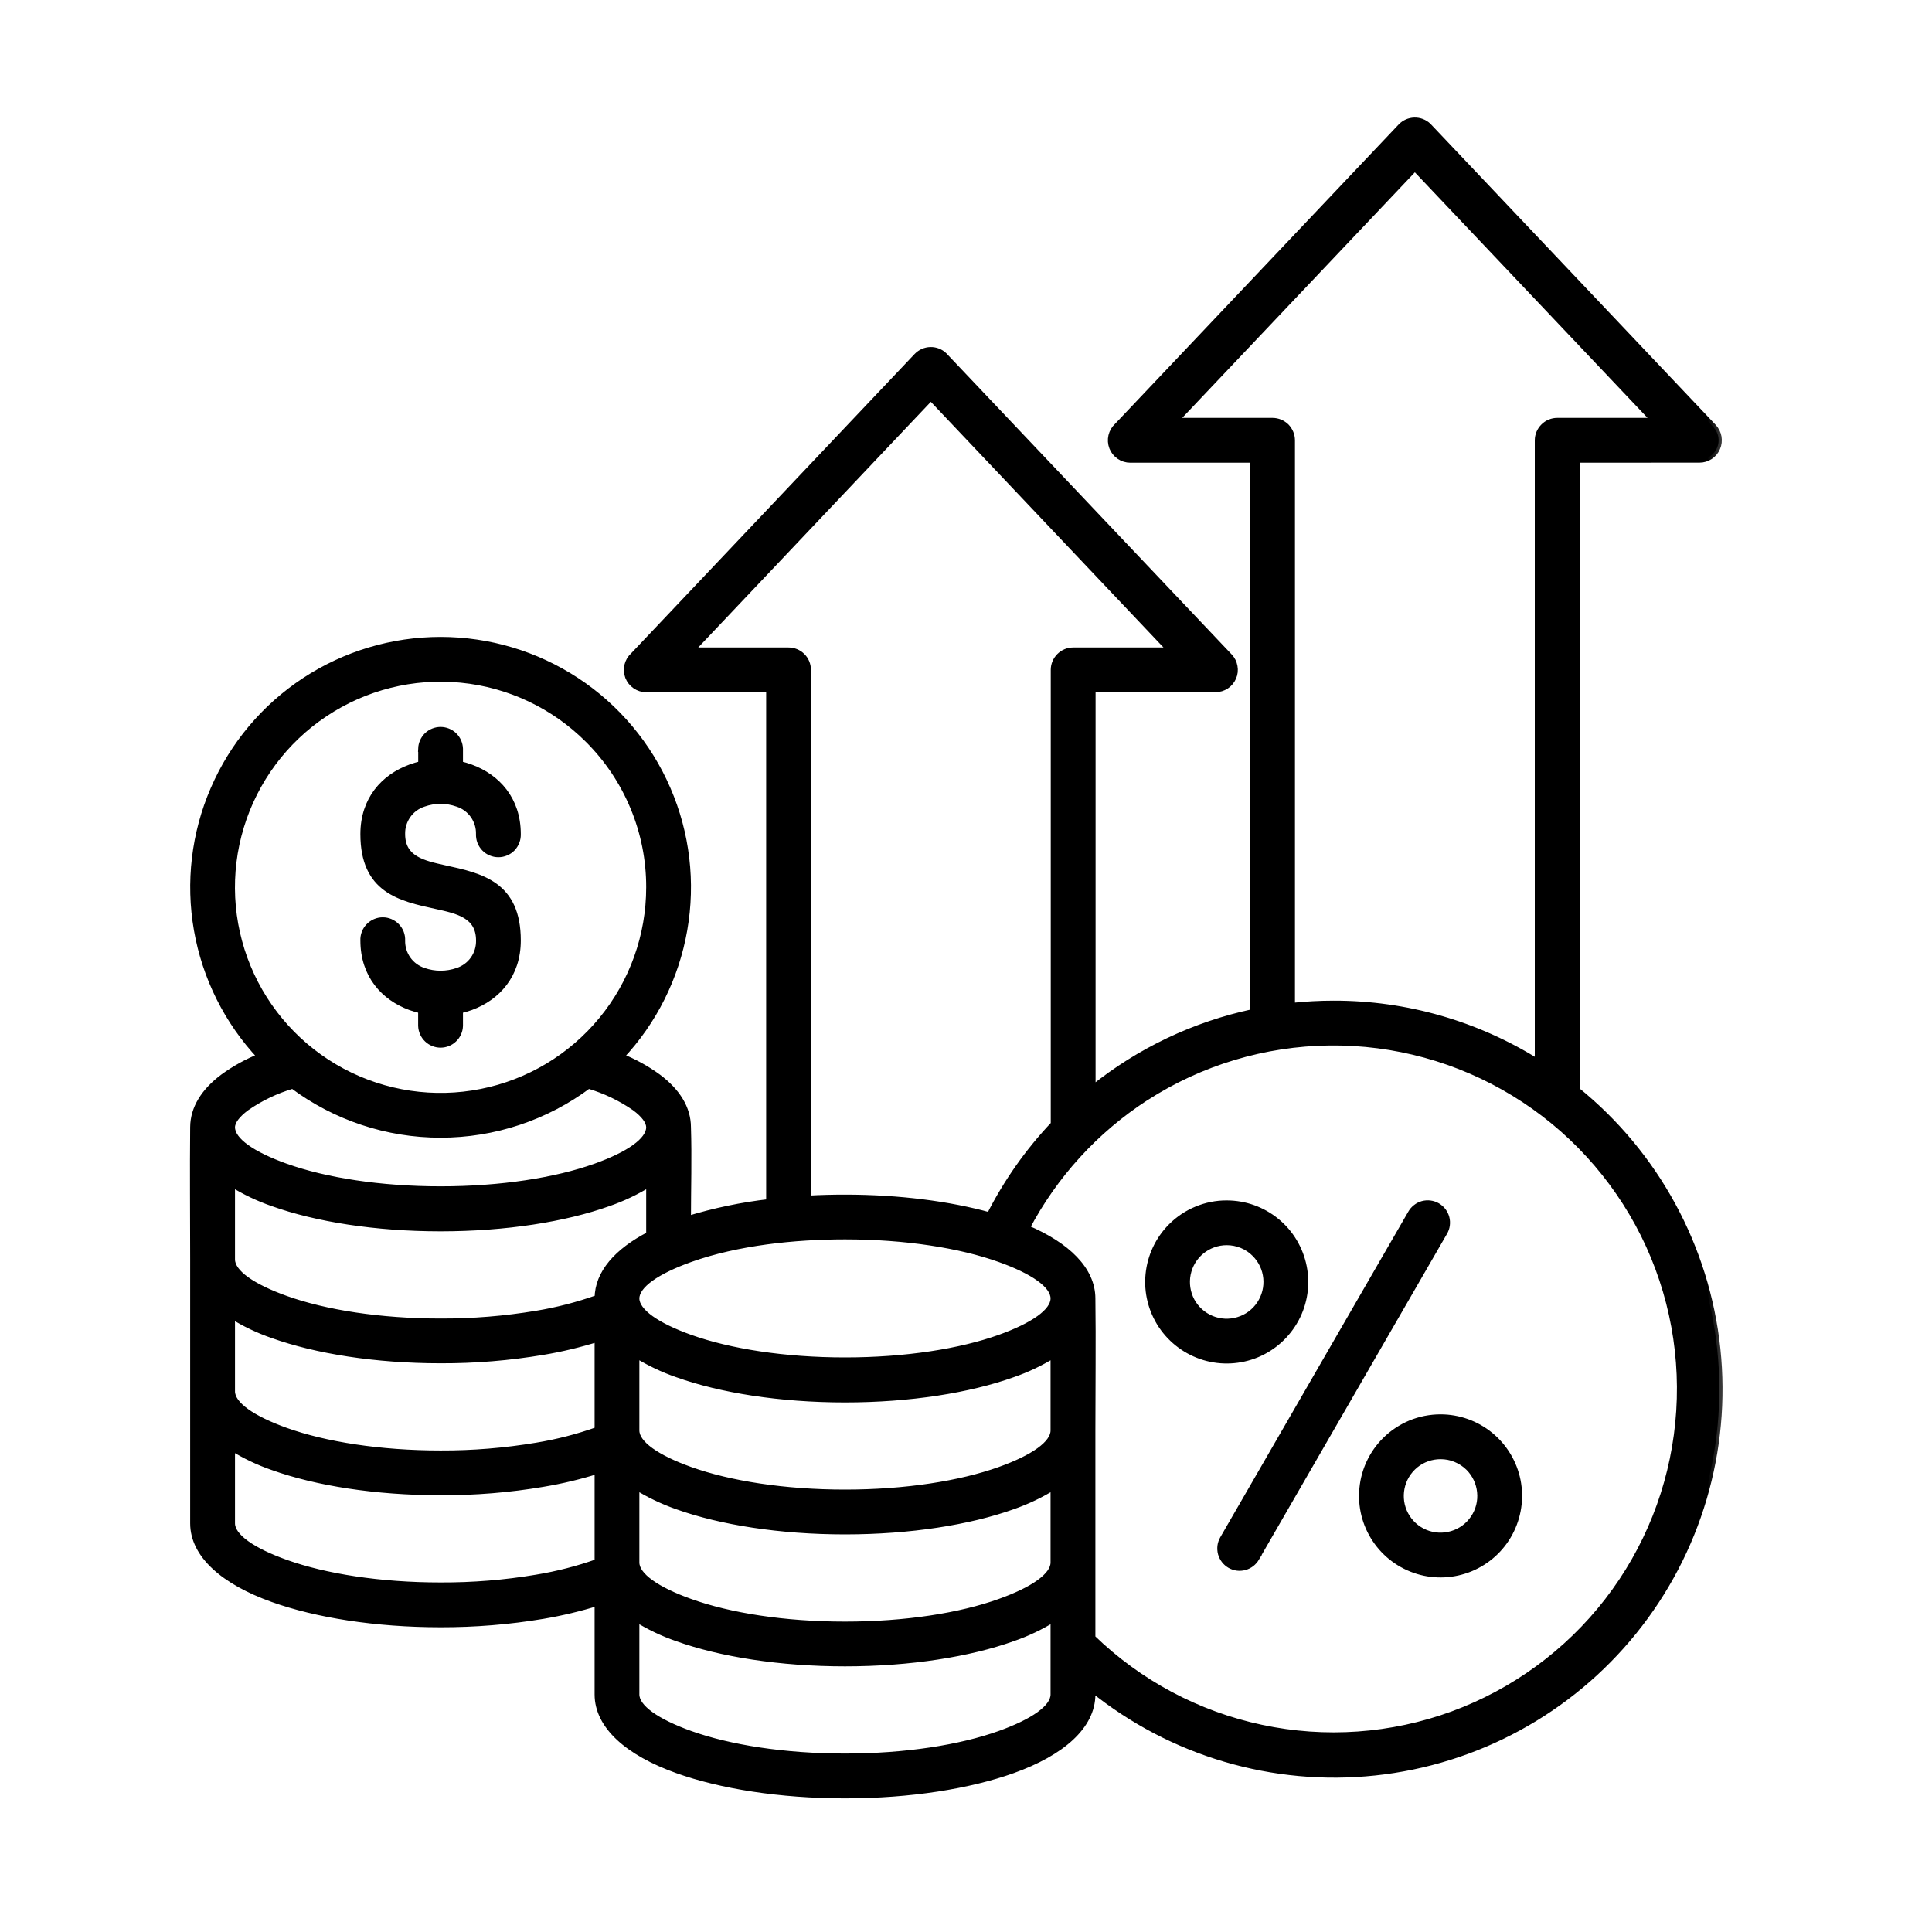
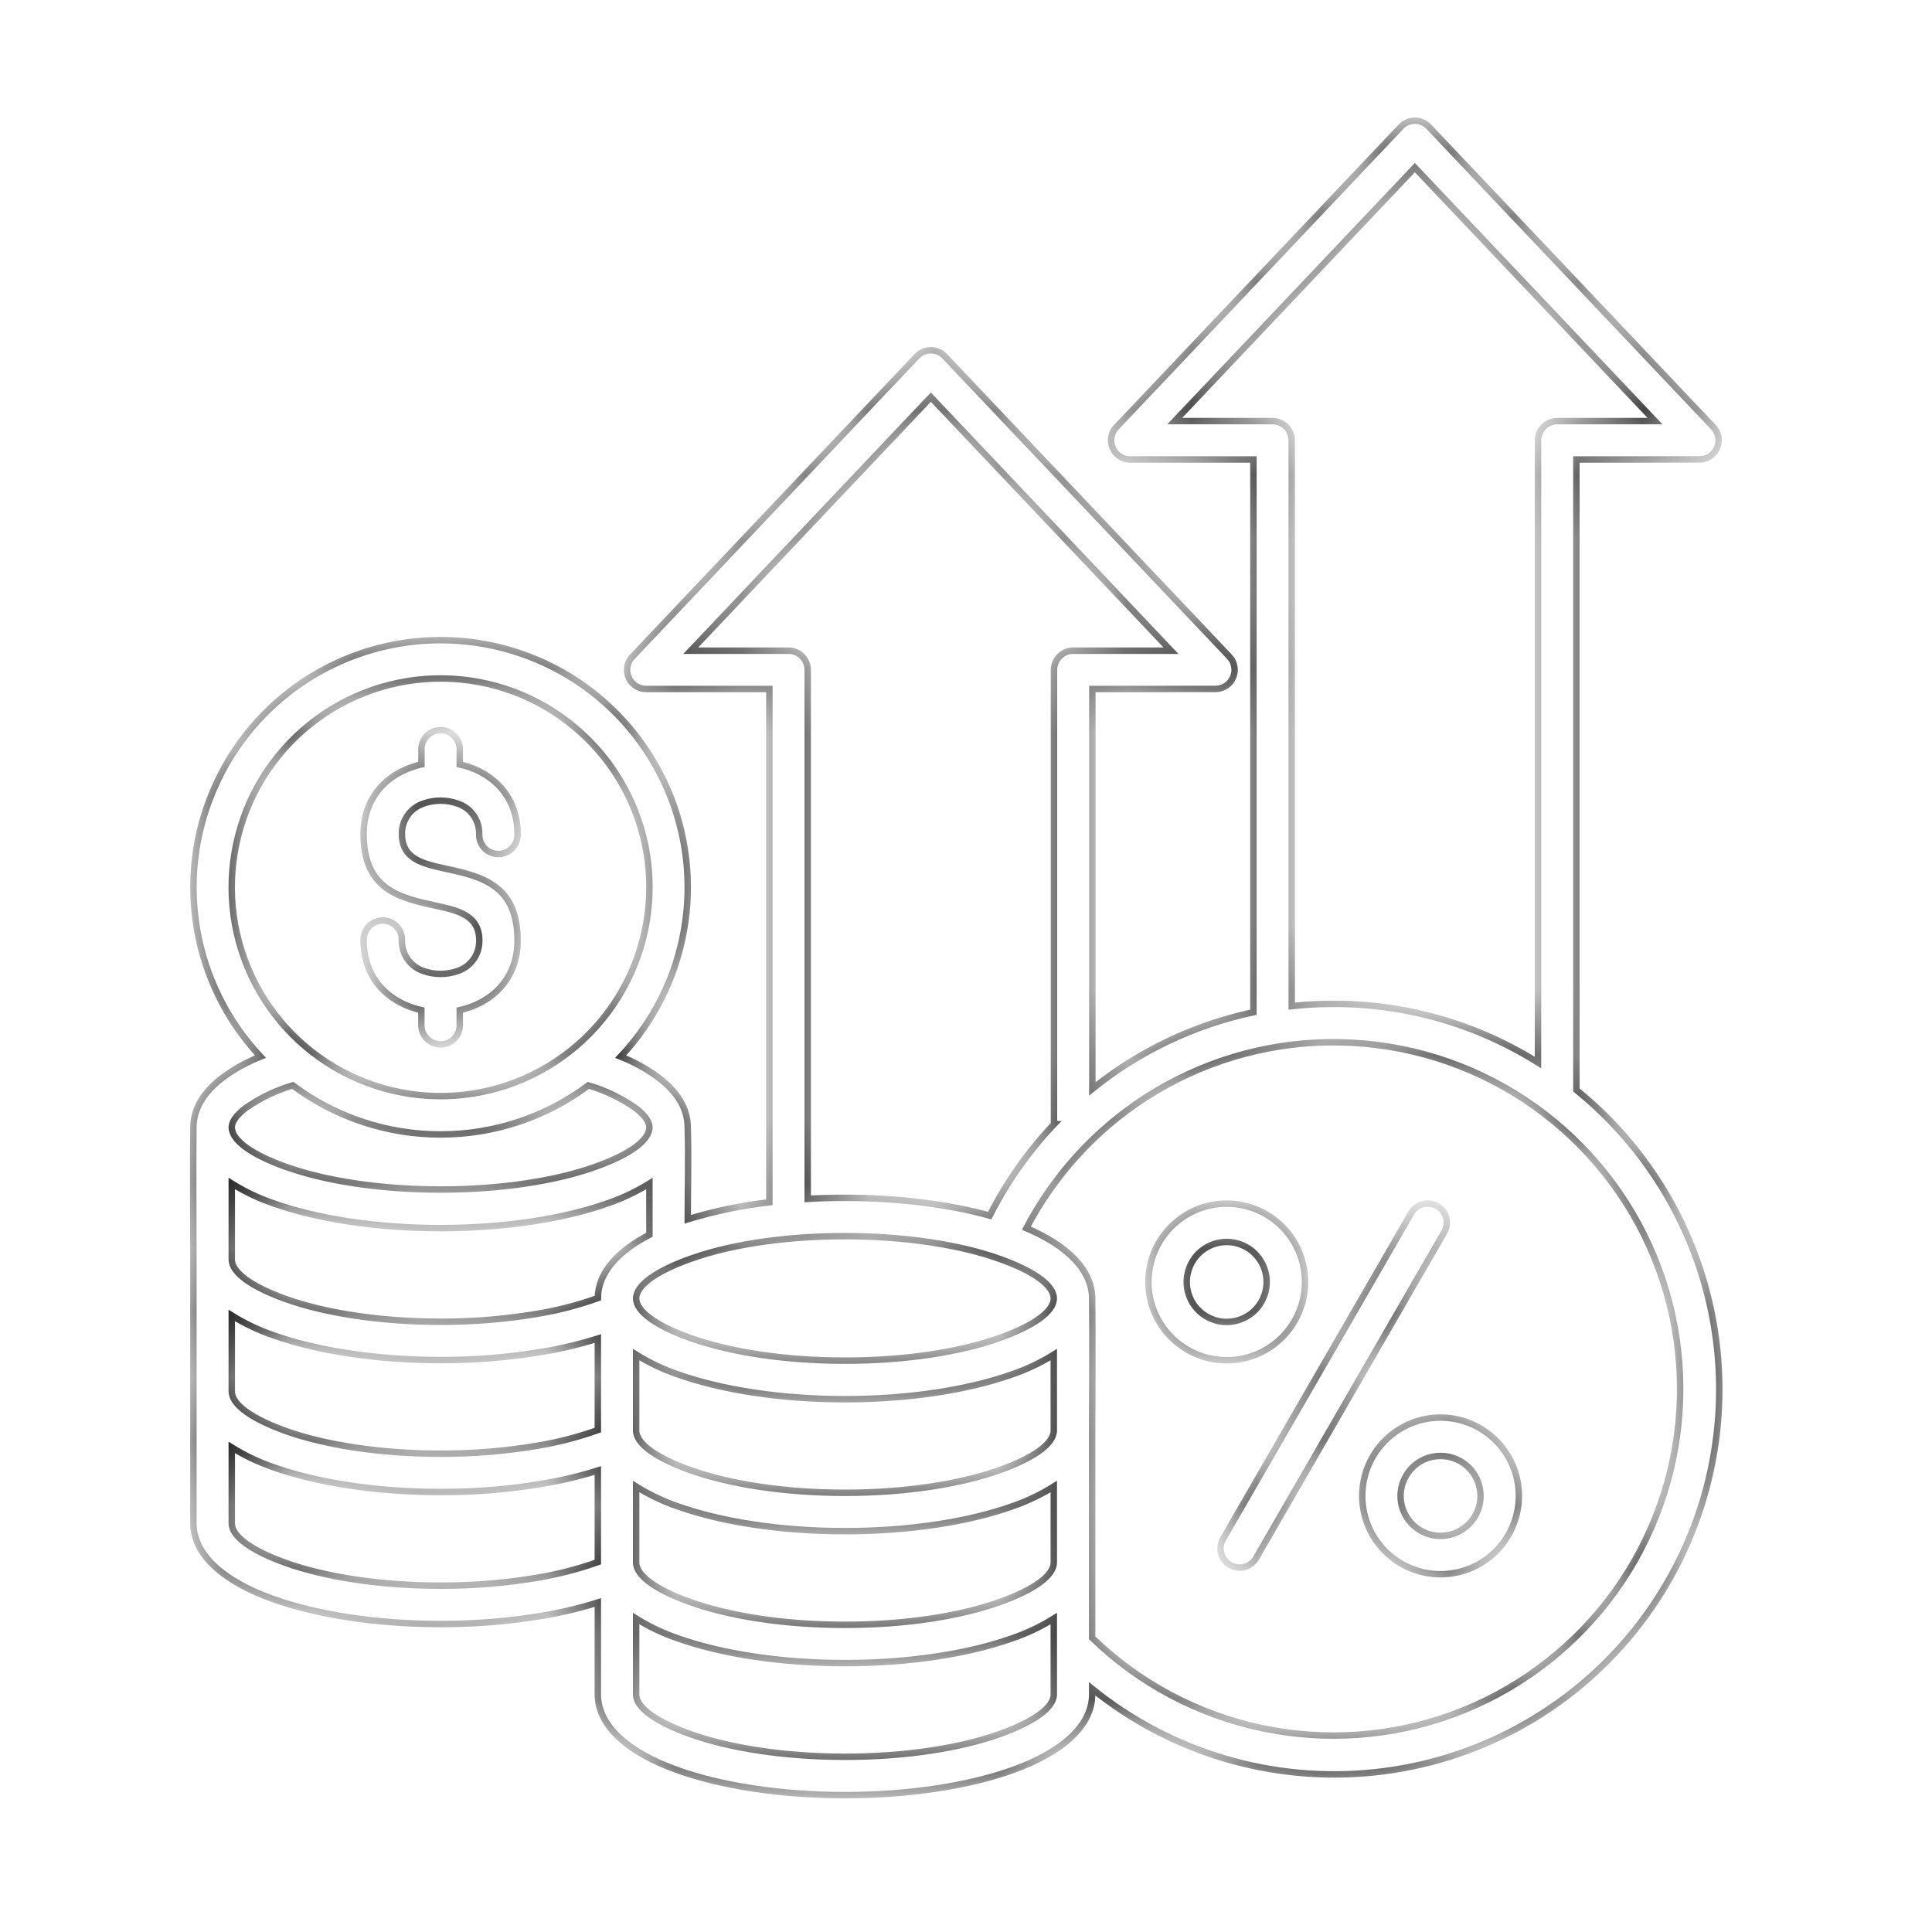
<svg xmlns="http://www.w3.org/2000/svg" width="30" height="30" viewBox="0 0 30 30" fill="none">
  <mask id="path-1-outside-1_28_293" maskUnits="userSpaceOnUse" x="2" y="0.875" width="25" height="28" fill="black">
-     <rect fill="white" x="2" y="0.875" width="25" height="28" />
-     <path fill-rule="evenodd" clip-rule="evenodd" d="M17.789 17.042C17.008 17.548 16.37 18.247 15.937 19.071C16.572 19.34 16.957 19.719 16.959 20.16C16.968 20.842 16.959 21.53 16.959 22.212V25.432C17.686 26.137 18.597 26.622 19.587 26.832C20.577 27.043 21.607 26.97 22.558 26.622C23.508 26.273 24.342 25.664 24.962 24.864C25.582 24.064 25.964 23.105 26.063 22.097C26.163 21.09 25.977 20.074 25.526 19.168C25.074 18.262 24.377 17.501 23.513 16.973C22.649 16.445 21.654 16.172 20.641 16.184C19.629 16.196 18.64 16.494 17.79 17.042L17.789 17.042ZM10.717 19.549C11.446 19.288 12.338 19.195 13.121 19.195C14.064 19.195 14.914 19.33 15.524 19.549C16.041 19.733 16.362 19.952 16.363 20.162C16.362 20.371 16.041 20.59 15.524 20.775C14.914 20.993 14.064 21.128 13.121 21.128C12.177 21.128 11.328 20.993 10.717 20.775C10.2 20.59 9.88 20.371 9.878 20.162C9.88 19.952 10.2 19.734 10.717 19.549ZM11.947 18.669V10.699H10.035C9.975 10.699 9.916 10.681 9.867 10.647C9.817 10.613 9.779 10.565 9.757 10.509C9.736 10.453 9.731 10.392 9.745 10.334C9.759 10.275 9.79 10.222 9.834 10.182L14.239 5.531C14.294 5.474 14.368 5.441 14.447 5.439C14.526 5.437 14.602 5.466 14.659 5.521L19.09 10.197C19.13 10.239 19.156 10.292 19.166 10.349C19.177 10.406 19.17 10.465 19.147 10.518C19.124 10.572 19.086 10.617 19.038 10.649C18.989 10.681 18.933 10.698 18.874 10.698L16.962 10.699V16.908C17.691 16.32 18.547 15.913 19.463 15.718V7.135H17.55C17.491 7.135 17.432 7.117 17.383 7.083C17.333 7.049 17.295 7.001 17.273 6.945C17.252 6.889 17.247 6.828 17.261 6.769C17.275 6.711 17.305 6.658 17.35 6.617L21.755 1.967C21.809 1.91 21.884 1.877 21.963 1.875C22.041 1.873 22.118 1.902 22.175 1.956L26.605 6.632C26.645 6.675 26.672 6.728 26.682 6.785C26.692 6.842 26.685 6.901 26.662 6.954C26.64 7.007 26.602 7.053 26.553 7.085C26.505 7.117 26.448 7.134 26.39 7.134L24.478 7.135V16.925C25.711 17.922 26.497 19.369 26.664 20.945C26.831 22.522 26.364 24.101 25.367 25.334C24.37 26.567 22.924 27.354 21.347 27.52C19.77 27.687 18.192 27.221 16.959 26.224V26.311C16.959 26.8 16.487 27.213 15.724 27.486C15.053 27.726 14.133 27.875 13.121 27.875C12.109 27.875 11.188 27.726 10.518 27.486C9.755 27.214 9.283 26.8 9.283 26.311V24.884C9.004 24.971 8.719 25.039 8.43 25.088C7.905 25.176 7.374 25.219 6.841 25.218C5.83 25.218 4.909 25.069 4.238 24.829C3.475 24.557 3.003 24.143 3.003 23.654V19.556C3.003 18.873 2.996 18.186 3.003 17.503C3.005 17.21 3.17 16.948 3.465 16.727C3.644 16.596 3.839 16.489 4.045 16.407C3.532 15.861 3.19 15.177 3.061 14.439C2.932 13.702 3.021 12.942 3.319 12.255C3.616 11.567 4.108 10.981 4.734 10.57C5.36 10.159 6.092 9.94 6.841 9.94C7.591 9.94 8.323 10.159 8.949 10.57C9.575 10.981 10.067 11.567 10.364 12.255C10.662 12.942 10.751 13.702 10.622 14.439C10.493 15.177 10.151 15.861 9.638 16.407C9.844 16.489 10.039 16.596 10.218 16.727C10.513 16.948 10.678 17.21 10.679 17.503C10.694 17.97 10.679 18.464 10.679 18.933C11.093 18.807 11.517 18.718 11.947 18.669H11.947ZM16.367 17.457C15.967 17.879 15.631 18.357 15.368 18.876C14.744 18.703 13.964 18.6 13.121 18.6C12.924 18.6 12.731 18.605 12.542 18.616V10.402C12.542 10.322 12.511 10.247 12.455 10.191C12.399 10.135 12.323 10.104 12.244 10.104H10.726L14.454 6.167L18.183 10.104H16.664C16.585 10.104 16.51 10.135 16.454 10.191C16.398 10.247 16.366 10.322 16.366 10.402V17.457H16.367ZM9.878 26.311V25.133C10.079 25.258 10.294 25.36 10.517 25.437C11.188 25.677 12.109 25.825 13.121 25.825C14.133 25.825 15.053 25.677 15.724 25.437C15.948 25.36 16.162 25.258 16.363 25.133V26.311C16.363 26.521 16.043 26.74 15.524 26.926C14.914 27.144 14.064 27.279 13.121 27.279C12.177 27.279 11.328 27.144 10.717 26.926C10.199 26.74 9.878 26.521 9.878 26.311ZM9.878 24.262V23.083C10.079 23.208 10.294 23.31 10.517 23.388C11.188 23.628 12.109 23.776 13.121 23.776C14.133 23.776 15.053 23.628 15.724 23.388C15.948 23.31 16.162 23.208 16.363 23.083V24.262C16.363 24.471 16.043 24.691 15.524 24.876C14.914 25.095 14.064 25.23 13.121 25.23C12.177 25.23 11.328 25.095 10.717 24.876C10.199 24.691 9.878 24.471 9.878 24.262V24.262ZM9.878 22.212V21.034C10.079 21.159 10.294 21.261 10.517 21.338C11.188 21.578 12.109 21.727 13.121 21.727C14.133 21.727 15.053 21.578 15.724 21.338C15.948 21.261 16.162 21.159 16.363 21.034V22.212C16.363 22.422 16.043 22.642 15.524 22.827C14.914 23.045 14.064 23.18 13.121 23.18C12.177 23.18 11.328 23.045 10.717 22.827C10.199 22.642 9.878 22.422 9.878 22.212ZM9.283 20.785C9.004 20.872 8.719 20.941 8.431 20.989C7.906 21.077 7.374 21.121 6.841 21.119C5.83 21.119 4.909 20.971 4.238 20.731C4.014 20.654 3.8 20.552 3.599 20.427V21.605C3.599 21.815 3.92 22.034 4.438 22.22C5.049 22.438 5.898 22.573 6.841 22.573C7.34 22.575 7.838 22.534 8.33 22.452C8.654 22.399 8.973 22.317 9.283 22.206V20.785ZM9.283 22.834C9.003 22.922 8.718 22.99 8.43 23.038C7.905 23.127 7.374 23.17 6.841 23.168C5.83 23.168 4.909 23.02 4.238 22.78C4.014 22.703 3.8 22.601 3.599 22.476V23.654C3.599 23.864 3.92 24.084 4.438 24.269C5.049 24.487 5.898 24.622 6.841 24.622C7.34 24.624 7.838 24.584 8.33 24.501C8.654 24.448 8.973 24.366 9.283 24.256V22.834ZM9.283 20.157C9.286 19.771 9.583 19.433 10.084 19.174V18.378C9.883 18.503 9.668 18.605 9.445 18.682C8.774 18.922 7.853 19.07 6.841 19.07C5.83 19.07 4.909 18.922 4.238 18.682C4.014 18.605 3.8 18.503 3.599 18.378V19.556C3.599 19.766 3.919 19.985 4.438 20.171C5.048 20.389 5.898 20.524 6.841 20.524C7.34 20.526 7.838 20.485 8.331 20.403C8.655 20.35 8.973 20.267 9.283 20.157ZM23.882 16.499C22.931 15.902 21.831 15.586 20.709 15.588C20.491 15.588 20.274 15.6 20.058 15.623V6.837C20.058 6.798 20.05 6.759 20.035 6.723C20.02 6.687 19.998 6.654 19.971 6.626C19.943 6.599 19.91 6.577 19.874 6.562C19.838 6.547 19.799 6.539 19.76 6.539H18.241L21.97 2.603L25.699 6.539H24.18C24.101 6.539 24.025 6.571 23.97 6.627C23.914 6.683 23.882 6.758 23.882 6.837V16.499H23.882ZM22.369 22.012C22.65 22.012 22.923 22.11 23.14 22.288C23.358 22.467 23.507 22.715 23.562 22.991C23.616 23.267 23.574 23.553 23.441 23.802C23.309 24.05 23.094 24.244 22.834 24.352C22.574 24.459 22.285 24.474 22.016 24.392C21.747 24.31 21.514 24.138 21.358 23.904C21.201 23.67 21.131 23.389 21.159 23.109C21.186 22.829 21.31 22.567 21.509 22.368C21.622 22.255 21.756 22.166 21.903 22.104C22.051 22.043 22.209 22.012 22.369 22.012ZM22.808 22.789C22.909 22.891 22.972 23.024 22.986 23.167C23.001 23.31 22.965 23.454 22.885 23.573C22.805 23.693 22.686 23.781 22.549 23.822C22.411 23.864 22.264 23.857 22.131 23.802C21.998 23.747 21.889 23.648 21.821 23.521C21.753 23.394 21.732 23.248 21.76 23.107C21.788 22.966 21.864 22.84 21.975 22.748C22.086 22.657 22.225 22.608 22.369 22.608C22.45 22.608 22.531 22.623 22.606 22.655C22.682 22.686 22.75 22.732 22.808 22.789ZM19.048 18.69C19.33 18.69 19.602 18.787 19.82 18.966C20.038 19.144 20.186 19.393 20.241 19.669C20.296 19.945 20.254 20.231 20.121 20.479C19.988 20.727 19.774 20.922 19.514 21.03C19.254 21.137 18.965 21.152 18.695 21.07C18.426 20.988 18.194 20.816 18.037 20.582C17.881 20.348 17.81 20.067 17.838 19.787C17.866 19.507 17.989 19.245 18.188 19.046C18.301 18.933 18.435 18.843 18.583 18.782C18.73 18.721 18.889 18.689 19.048 18.69ZM19.487 19.467C19.589 19.569 19.652 19.702 19.666 19.845C19.68 19.988 19.644 20.131 19.564 20.251C19.485 20.37 19.366 20.459 19.228 20.5C19.091 20.542 18.943 20.535 18.811 20.48C18.678 20.425 18.568 20.326 18.5 20.199C18.433 20.072 18.411 19.926 18.439 19.785C18.467 19.644 18.543 19.517 18.654 19.426C18.765 19.335 18.905 19.285 19.048 19.285C19.13 19.285 19.21 19.301 19.286 19.332C19.361 19.363 19.43 19.409 19.487 19.467ZM19.506 24.193C19.486 24.226 19.46 24.256 19.429 24.28C19.399 24.303 19.363 24.321 19.326 24.331C19.288 24.341 19.249 24.344 19.21 24.339C19.172 24.334 19.135 24.321 19.101 24.302C19.067 24.282 19.038 24.257 19.014 24.226C18.99 24.195 18.973 24.16 18.962 24.122C18.952 24.085 18.95 24.045 18.954 24.007C18.959 23.968 18.972 23.931 18.991 23.897L21.911 18.84C21.93 18.806 21.956 18.776 21.987 18.752C22.018 18.727 22.053 18.71 22.091 18.699C22.129 18.689 22.168 18.686 22.207 18.691C22.246 18.696 22.283 18.709 22.317 18.728C22.351 18.748 22.381 18.774 22.405 18.805C22.428 18.836 22.446 18.871 22.456 18.909C22.466 18.947 22.468 18.986 22.463 19.025C22.458 19.064 22.445 19.101 22.425 19.135L19.505 24.193H19.506ZM9.137 16.854C8.474 17.349 7.669 17.616 6.841 17.616C6.014 17.616 5.209 17.349 4.546 16.854C4.287 16.93 4.042 17.047 3.821 17.201C3.68 17.307 3.6 17.411 3.599 17.504C3.6 17.714 3.921 17.933 4.438 18.118C5.049 18.336 5.898 18.471 6.841 18.471C7.785 18.471 8.634 18.336 9.245 18.118C9.762 17.933 10.082 17.714 10.084 17.505C10.083 17.411 10.004 17.307 9.862 17.201C9.64 17.047 9.395 16.93 9.137 16.854ZM9.134 11.485C8.604 10.954 7.906 10.624 7.159 10.551C6.413 10.477 5.664 10.665 5.04 11.082C4.416 11.498 3.956 12.118 3.738 12.836C3.52 13.554 3.558 14.326 3.845 15.019C4.132 15.712 4.651 16.284 5.313 16.638C5.974 16.991 6.738 17.105 7.474 16.958C8.21 16.812 8.872 16.415 9.348 15.835C9.824 15.255 10.084 14.528 10.084 13.778C10.085 13.352 10.001 12.93 9.838 12.537C9.675 12.143 9.436 11.786 9.134 11.485ZM6.544 11.625V11.87C6.485 11.882 6.428 11.899 6.372 11.92C5.964 12.07 5.646 12.414 5.646 12.952C5.646 13.819 6.211 13.943 6.777 14.066C7.109 14.139 7.442 14.211 7.442 14.604C7.444 14.708 7.413 14.811 7.353 14.896C7.292 14.982 7.206 15.045 7.107 15.078C6.935 15.138 6.748 15.138 6.577 15.078C6.477 15.045 6.391 14.982 6.33 14.896C6.27 14.811 6.239 14.708 6.241 14.604C6.243 14.563 6.236 14.524 6.222 14.486C6.208 14.449 6.186 14.415 6.158 14.386C6.13 14.357 6.097 14.334 6.06 14.318C6.023 14.302 5.984 14.294 5.944 14.294C5.903 14.294 5.864 14.302 5.827 14.318C5.79 14.334 5.757 14.357 5.729 14.386C5.701 14.415 5.679 14.449 5.665 14.486C5.651 14.524 5.644 14.563 5.646 14.604C5.646 15.142 5.964 15.486 6.372 15.636C6.428 15.656 6.485 15.673 6.543 15.686V15.93C6.546 16.008 6.579 16.081 6.634 16.134C6.69 16.188 6.764 16.218 6.841 16.218C6.918 16.218 6.993 16.188 7.048 16.134C7.104 16.081 7.136 16.008 7.139 15.93V15.686C7.197 15.673 7.255 15.656 7.311 15.636C7.718 15.486 8.037 15.141 8.037 14.604C8.037 13.732 7.469 13.608 6.902 13.485C6.571 13.412 6.241 13.34 6.241 12.952C6.238 12.847 6.27 12.745 6.33 12.659C6.39 12.574 6.477 12.51 6.576 12.478C6.747 12.417 6.935 12.417 7.106 12.478C7.205 12.51 7.292 12.574 7.352 12.659C7.412 12.745 7.444 12.847 7.441 12.952C7.44 12.992 7.446 13.032 7.46 13.069C7.475 13.107 7.496 13.141 7.524 13.17C7.552 13.199 7.585 13.222 7.622 13.237C7.659 13.253 7.699 13.261 7.739 13.261C7.779 13.261 7.819 13.253 7.856 13.237C7.892 13.222 7.926 13.199 7.954 13.17C7.981 13.141 8.003 13.107 8.017 13.069C8.032 13.032 8.038 12.992 8.037 12.952C8.037 12.414 7.718 12.07 7.311 11.92C7.255 11.899 7.197 11.882 7.139 11.869V11.625C7.136 11.548 7.104 11.475 7.048 11.421C6.993 11.368 6.918 11.338 6.841 11.338C6.764 11.338 6.69 11.368 6.634 11.421C6.579 11.475 6.546 11.548 6.543 11.625L6.544 11.625Z" />
+     <path fill-rule="evenodd" clip-rule="evenodd" d="M17.789 17.042C17.008 17.548 16.37 18.247 15.937 19.071C16.572 19.34 16.957 19.719 16.959 20.16C16.968 20.842 16.959 21.53 16.959 22.212V25.432C17.686 26.137 18.597 26.622 19.587 26.832C20.577 27.043 21.607 26.97 22.558 26.622C23.508 26.273 24.342 25.664 24.962 24.864C25.582 24.064 25.964 23.105 26.063 22.097C26.163 21.09 25.977 20.074 25.526 19.168C25.074 18.262 24.377 17.501 23.513 16.973C22.649 16.445 21.654 16.172 20.641 16.184C19.629 16.196 18.64 16.494 17.79 17.042L17.789 17.042ZM10.717 19.549C11.446 19.288 12.338 19.195 13.121 19.195C14.064 19.195 14.914 19.33 15.524 19.549C16.041 19.733 16.362 19.952 16.363 20.162C16.362 20.371 16.041 20.59 15.524 20.775C14.914 20.993 14.064 21.128 13.121 21.128C12.177 21.128 11.328 20.993 10.717 20.775C10.2 20.59 9.88 20.371 9.878 20.162C9.88 19.952 10.2 19.734 10.717 19.549ZM11.947 18.669V10.699H10.035C9.975 10.699 9.916 10.681 9.867 10.647C9.817 10.613 9.779 10.565 9.757 10.509C9.736 10.453 9.731 10.392 9.745 10.334C9.759 10.275 9.79 10.222 9.834 10.182L14.239 5.531C14.294 5.474 14.368 5.441 14.447 5.439C14.526 5.437 14.602 5.466 14.659 5.521L19.09 10.197C19.13 10.239 19.156 10.292 19.166 10.349C19.177 10.406 19.17 10.465 19.147 10.518C19.124 10.572 19.086 10.617 19.038 10.649C18.989 10.681 18.933 10.698 18.874 10.698L16.962 10.699V16.908C17.691 16.32 18.547 15.913 19.463 15.718V7.135H17.55C17.491 7.135 17.432 7.117 17.383 7.083C17.333 7.049 17.295 7.001 17.273 6.945C17.252 6.889 17.247 6.828 17.261 6.769C17.275 6.711 17.305 6.658 17.35 6.617L21.755 1.967C21.809 1.91 21.884 1.877 21.963 1.875C22.041 1.873 22.118 1.902 22.175 1.956L26.605 6.632C26.645 6.675 26.672 6.728 26.682 6.785C26.692 6.842 26.685 6.901 26.662 6.954C26.64 7.007 26.602 7.053 26.553 7.085C26.505 7.117 26.448 7.134 26.39 7.134L24.478 7.135V16.925C25.711 17.922 26.497 19.369 26.664 20.945C26.831 22.522 26.364 24.101 25.367 25.334C24.37 26.567 22.924 27.354 21.347 27.52C19.77 27.687 18.192 27.221 16.959 26.224V26.311C16.959 26.8 16.487 27.213 15.724 27.486C15.053 27.726 14.133 27.875 13.121 27.875C12.109 27.875 11.188 27.726 10.518 27.486C9.755 27.214 9.283 26.8 9.283 26.311V24.884C9.004 24.971 8.719 25.039 8.43 25.088C7.905 25.176 7.374 25.219 6.841 25.218C5.83 25.218 4.909 25.069 4.238 24.829C3.475 24.557 3.003 24.143 3.003 23.654V19.556C3.003 18.873 2.996 18.186 3.003 17.503C3.005 17.21 3.17 16.948 3.465 16.727C3.644 16.596 3.839 16.489 4.045 16.407C3.532 15.861 3.19 15.177 3.061 14.439C2.932 13.702 3.021 12.942 3.319 12.255C3.616 11.567 4.108 10.981 4.734 10.57C5.36 10.159 6.092 9.94 6.841 9.94C7.591 9.94 8.323 10.159 8.949 10.57C9.575 10.981 10.067 11.567 10.364 12.255C10.662 12.942 10.751 13.702 10.622 14.439C10.493 15.177 10.151 15.861 9.638 16.407C9.844 16.489 10.039 16.596 10.218 16.727C10.513 16.948 10.678 17.21 10.679 17.503C10.694 17.97 10.679 18.464 10.679 18.933C11.093 18.807 11.517 18.718 11.947 18.669H11.947ZM16.367 17.457C15.967 17.879 15.631 18.357 15.368 18.876C14.744 18.703 13.964 18.6 13.121 18.6C12.924 18.6 12.731 18.605 12.542 18.616V10.402C12.542 10.322 12.511 10.247 12.455 10.191C12.399 10.135 12.323 10.104 12.244 10.104H10.726L14.454 6.167L18.183 10.104H16.664C16.585 10.104 16.51 10.135 16.454 10.191C16.398 10.247 16.366 10.322 16.366 10.402V17.457H16.367ZM9.878 26.311V25.133C10.079 25.258 10.294 25.36 10.517 25.437C11.188 25.677 12.109 25.825 13.121 25.825C14.133 25.825 15.053 25.677 15.724 25.437C15.948 25.36 16.162 25.258 16.363 25.133V26.311C16.363 26.521 16.043 26.74 15.524 26.926C14.914 27.144 14.064 27.279 13.121 27.279C12.177 27.279 11.328 27.144 10.717 26.926C10.199 26.74 9.878 26.521 9.878 26.311ZV23.083C10.079 23.208 10.294 23.31 10.517 23.388C11.188 23.628 12.109 23.776 13.121 23.776C14.133 23.776 15.053 23.628 15.724 23.388C15.948 23.31 16.162 23.208 16.363 23.083V24.262C16.363 24.471 16.043 24.691 15.524 24.876C14.914 25.095 14.064 25.23 13.121 25.23C12.177 25.23 11.328 25.095 10.717 24.876C10.199 24.691 9.878 24.471 9.878 24.262V24.262ZM9.878 22.212V21.034C10.079 21.159 10.294 21.261 10.517 21.338C11.188 21.578 12.109 21.727 13.121 21.727C14.133 21.727 15.053 21.578 15.724 21.338C15.948 21.261 16.162 21.159 16.363 21.034V22.212C16.363 22.422 16.043 22.642 15.524 22.827C14.914 23.045 14.064 23.18 13.121 23.18C12.177 23.18 11.328 23.045 10.717 22.827C10.199 22.642 9.878 22.422 9.878 22.212ZM9.283 20.785C9.004 20.872 8.719 20.941 8.431 20.989C7.906 21.077 7.374 21.121 6.841 21.119C5.83 21.119 4.909 20.971 4.238 20.731C4.014 20.654 3.8 20.552 3.599 20.427V21.605C3.599 21.815 3.92 22.034 4.438 22.22C5.049 22.438 5.898 22.573 6.841 22.573C7.34 22.575 7.838 22.534 8.33 22.452C8.654 22.399 8.973 22.317 9.283 22.206V20.785ZM9.283 22.834C9.003 22.922 8.718 22.99 8.43 23.038C7.905 23.127 7.374 23.17 6.841 23.168C5.83 23.168 4.909 23.02 4.238 22.78C4.014 22.703 3.8 22.601 3.599 22.476V23.654C3.599 23.864 3.92 24.084 4.438 24.269C5.049 24.487 5.898 24.622 6.841 24.622C7.34 24.624 7.838 24.584 8.33 24.501C8.654 24.448 8.973 24.366 9.283 24.256V22.834ZM9.283 20.157C9.286 19.771 9.583 19.433 10.084 19.174V18.378C9.883 18.503 9.668 18.605 9.445 18.682C8.774 18.922 7.853 19.07 6.841 19.07C5.83 19.07 4.909 18.922 4.238 18.682C4.014 18.605 3.8 18.503 3.599 18.378V19.556C3.599 19.766 3.919 19.985 4.438 20.171C5.048 20.389 5.898 20.524 6.841 20.524C7.34 20.526 7.838 20.485 8.331 20.403C8.655 20.35 8.973 20.267 9.283 20.157ZM23.882 16.499C22.931 15.902 21.831 15.586 20.709 15.588C20.491 15.588 20.274 15.6 20.058 15.623V6.837C20.058 6.798 20.05 6.759 20.035 6.723C20.02 6.687 19.998 6.654 19.971 6.626C19.943 6.599 19.91 6.577 19.874 6.562C19.838 6.547 19.799 6.539 19.76 6.539H18.241L21.97 2.603L25.699 6.539H24.18C24.101 6.539 24.025 6.571 23.97 6.627C23.914 6.683 23.882 6.758 23.882 6.837V16.499H23.882ZM22.369 22.012C22.65 22.012 22.923 22.11 23.14 22.288C23.358 22.467 23.507 22.715 23.562 22.991C23.616 23.267 23.574 23.553 23.441 23.802C23.309 24.05 23.094 24.244 22.834 24.352C22.574 24.459 22.285 24.474 22.016 24.392C21.747 24.31 21.514 24.138 21.358 23.904C21.201 23.67 21.131 23.389 21.159 23.109C21.186 22.829 21.31 22.567 21.509 22.368C21.622 22.255 21.756 22.166 21.903 22.104C22.051 22.043 22.209 22.012 22.369 22.012ZM22.808 22.789C22.909 22.891 22.972 23.024 22.986 23.167C23.001 23.31 22.965 23.454 22.885 23.573C22.805 23.693 22.686 23.781 22.549 23.822C22.411 23.864 22.264 23.857 22.131 23.802C21.998 23.747 21.889 23.648 21.821 23.521C21.753 23.394 21.732 23.248 21.76 23.107C21.788 22.966 21.864 22.84 21.975 22.748C22.086 22.657 22.225 22.608 22.369 22.608C22.45 22.608 22.531 22.623 22.606 22.655C22.682 22.686 22.75 22.732 22.808 22.789ZM19.048 18.69C19.33 18.69 19.602 18.787 19.82 18.966C20.038 19.144 20.186 19.393 20.241 19.669C20.296 19.945 20.254 20.231 20.121 20.479C19.988 20.727 19.774 20.922 19.514 21.03C19.254 21.137 18.965 21.152 18.695 21.07C18.426 20.988 18.194 20.816 18.037 20.582C17.881 20.348 17.81 20.067 17.838 19.787C17.866 19.507 17.989 19.245 18.188 19.046C18.301 18.933 18.435 18.843 18.583 18.782C18.73 18.721 18.889 18.689 19.048 18.69ZM19.487 19.467C19.589 19.569 19.652 19.702 19.666 19.845C19.68 19.988 19.644 20.131 19.564 20.251C19.485 20.37 19.366 20.459 19.228 20.5C19.091 20.542 18.943 20.535 18.811 20.48C18.678 20.425 18.568 20.326 18.5 20.199C18.433 20.072 18.411 19.926 18.439 19.785C18.467 19.644 18.543 19.517 18.654 19.426C18.765 19.335 18.905 19.285 19.048 19.285C19.13 19.285 19.21 19.301 19.286 19.332C19.361 19.363 19.43 19.409 19.487 19.467ZM19.506 24.193C19.486 24.226 19.46 24.256 19.429 24.28C19.399 24.303 19.363 24.321 19.326 24.331C19.288 24.341 19.249 24.344 19.21 24.339C19.172 24.334 19.135 24.321 19.101 24.302C19.067 24.282 19.038 24.257 19.014 24.226C18.99 24.195 18.973 24.16 18.962 24.122C18.952 24.085 18.95 24.045 18.954 24.007C18.959 23.968 18.972 23.931 18.991 23.897L21.911 18.84C21.93 18.806 21.956 18.776 21.987 18.752C22.018 18.727 22.053 18.71 22.091 18.699C22.129 18.689 22.168 18.686 22.207 18.691C22.246 18.696 22.283 18.709 22.317 18.728C22.351 18.748 22.381 18.774 22.405 18.805C22.428 18.836 22.446 18.871 22.456 18.909C22.466 18.947 22.468 18.986 22.463 19.025C22.458 19.064 22.445 19.101 22.425 19.135L19.505 24.193H19.506ZM9.137 16.854C8.474 17.349 7.669 17.616 6.841 17.616C6.014 17.616 5.209 17.349 4.546 16.854C4.287 16.93 4.042 17.047 3.821 17.201C3.68 17.307 3.6 17.411 3.599 17.504C3.6 17.714 3.921 17.933 4.438 18.118C5.049 18.336 5.898 18.471 6.841 18.471C7.785 18.471 8.634 18.336 9.245 18.118C9.762 17.933 10.082 17.714 10.084 17.505C10.083 17.411 10.004 17.307 9.862 17.201C9.64 17.047 9.395 16.93 9.137 16.854ZM9.134 11.485C8.604 10.954 7.906 10.624 7.159 10.551C6.413 10.477 5.664 10.665 5.04 11.082C4.416 11.498 3.956 12.118 3.738 12.836C3.52 13.554 3.558 14.326 3.845 15.019C4.132 15.712 4.651 16.284 5.313 16.638C5.974 16.991 6.738 17.105 7.474 16.958C8.21 16.812 8.872 16.415 9.348 15.835C9.824 15.255 10.084 14.528 10.084 13.778C10.085 13.352 10.001 12.93 9.838 12.537C9.675 12.143 9.436 11.786 9.134 11.485ZM6.544 11.625V11.87C6.485 11.882 6.428 11.899 6.372 11.92C5.964 12.07 5.646 12.414 5.646 12.952C5.646 13.819 6.211 13.943 6.777 14.066C7.109 14.139 7.442 14.211 7.442 14.604C7.444 14.708 7.413 14.811 7.353 14.896C7.292 14.982 7.206 15.045 7.107 15.078C6.935 15.138 6.748 15.138 6.577 15.078C6.477 15.045 6.391 14.982 6.33 14.896C6.27 14.811 6.239 14.708 6.241 14.604C6.243 14.563 6.236 14.524 6.222 14.486C6.208 14.449 6.186 14.415 6.158 14.386C6.13 14.357 6.097 14.334 6.06 14.318C6.023 14.302 5.984 14.294 5.944 14.294C5.903 14.294 5.864 14.302 5.827 14.318C5.79 14.334 5.757 14.357 5.729 14.386C5.701 14.415 5.679 14.449 5.665 14.486C5.651 14.524 5.644 14.563 5.646 14.604C5.646 15.142 5.964 15.486 6.372 15.636C6.428 15.656 6.485 15.673 6.543 15.686V15.93C6.546 16.008 6.579 16.081 6.634 16.134C6.69 16.188 6.764 16.218 6.841 16.218C6.918 16.218 6.993 16.188 7.048 16.134C7.104 16.081 7.136 16.008 7.139 15.93V15.686C7.197 15.673 7.255 15.656 7.311 15.636C7.718 15.486 8.037 15.141 8.037 14.604C8.037 13.732 7.469 13.608 6.902 13.485C6.571 13.412 6.241 13.34 6.241 12.952C6.238 12.847 6.27 12.745 6.33 12.659C6.39 12.574 6.477 12.51 6.576 12.478C6.747 12.417 6.935 12.417 7.106 12.478C7.205 12.51 7.292 12.574 7.352 12.659C7.412 12.745 7.444 12.847 7.441 12.952C7.44 12.992 7.446 13.032 7.46 13.069C7.475 13.107 7.496 13.141 7.524 13.17C7.552 13.199 7.585 13.222 7.622 13.237C7.659 13.253 7.699 13.261 7.739 13.261C7.779 13.261 7.819 13.253 7.856 13.237C7.892 13.222 7.926 13.199 7.954 13.17C7.981 13.141 8.003 13.107 8.017 13.069C8.032 13.032 8.038 12.992 8.037 12.952C8.037 12.414 7.718 12.07 7.311 11.92C7.255 11.899 7.197 11.882 7.139 11.869V11.625C7.136 11.548 7.104 11.475 7.048 11.421C6.993 11.368 6.918 11.338 6.841 11.338C6.764 11.338 6.69 11.368 6.634 11.421C6.579 11.475 6.546 11.548 6.543 11.625L6.544 11.625Z" />
  </mask>
-   <path fill-rule="evenodd" clip-rule="evenodd" d="M17.789 17.042C17.008 17.548 16.37 18.247 15.937 19.071C16.572 19.34 16.957 19.719 16.959 20.16C16.968 20.842 16.959 21.53 16.959 22.212V25.432C17.686 26.137 18.597 26.622 19.587 26.832C20.577 27.043 21.607 26.97 22.558 26.622C23.508 26.273 24.342 25.664 24.962 24.864C25.582 24.064 25.964 23.105 26.063 22.097C26.163 21.09 25.977 20.074 25.526 19.168C25.074 18.262 24.377 17.501 23.513 16.973C22.649 16.445 21.654 16.172 20.641 16.184C19.629 16.196 18.64 16.494 17.79 17.042L17.789 17.042ZM10.717 19.549C11.446 19.288 12.338 19.195 13.121 19.195C14.064 19.195 14.914 19.33 15.524 19.549C16.041 19.733 16.362 19.952 16.363 20.162C16.362 20.371 16.041 20.59 15.524 20.775C14.914 20.993 14.064 21.128 13.121 21.128C12.177 21.128 11.328 20.993 10.717 20.775C10.2 20.59 9.88 20.371 9.878 20.162C9.88 19.952 10.2 19.734 10.717 19.549ZM11.947 18.669V10.699H10.035C9.975 10.699 9.916 10.681 9.867 10.647C9.817 10.613 9.779 10.565 9.757 10.509C9.736 10.453 9.731 10.392 9.745 10.334C9.759 10.275 9.79 10.222 9.834 10.182L14.239 5.531C14.294 5.474 14.368 5.441 14.447 5.439C14.526 5.437 14.602 5.466 14.659 5.521L19.09 10.197C19.13 10.239 19.156 10.292 19.166 10.349C19.177 10.406 19.17 10.465 19.147 10.518C19.124 10.572 19.086 10.617 19.038 10.649C18.989 10.681 18.933 10.698 18.874 10.698L16.962 10.699V16.908C17.691 16.32 18.547 15.913 19.463 15.718V7.135H17.55C17.491 7.135 17.432 7.117 17.383 7.083C17.333 7.049 17.295 7.001 17.273 6.945C17.252 6.889 17.247 6.828 17.261 6.769C17.275 6.711 17.305 6.658 17.35 6.617L21.755 1.967C21.809 1.91 21.884 1.877 21.963 1.875C22.041 1.873 22.118 1.902 22.175 1.956L26.605 6.632C26.645 6.675 26.672 6.728 26.682 6.785C26.692 6.842 26.685 6.901 26.662 6.954C26.64 7.007 26.602 7.053 26.553 7.085C26.505 7.117 26.448 7.134 26.39 7.134L24.478 7.135V16.925C25.711 17.922 26.497 19.369 26.664 20.945C26.831 22.522 26.364 24.101 25.367 25.334C24.37 26.567 22.924 27.354 21.347 27.52C19.77 27.687 18.192 27.221 16.959 26.224V26.311C16.959 26.8 16.487 27.213 15.724 27.486C15.053 27.726 14.133 27.875 13.121 27.875C12.109 27.875 11.188 27.726 10.518 27.486C9.755 27.214 9.283 26.8 9.283 26.311V24.884C9.004 24.971 8.719 25.039 8.43 25.088C7.905 25.176 7.374 25.219 6.841 25.218C5.83 25.218 4.909 25.069 4.238 24.829C3.475 24.557 3.003 24.143 3.003 23.654V19.556C3.003 18.873 2.996 18.186 3.003 17.503C3.005 17.21 3.17 16.948 3.465 16.727C3.644 16.596 3.839 16.489 4.045 16.407C3.532 15.861 3.19 15.177 3.061 14.439C2.932 13.702 3.021 12.942 3.319 12.255C3.616 11.567 4.108 10.981 4.734 10.57C5.36 10.159 6.092 9.94 6.841 9.94C7.591 9.94 8.323 10.159 8.949 10.57C9.575 10.981 10.067 11.567 10.364 12.255C10.662 12.942 10.751 13.702 10.622 14.439C10.493 15.177 10.151 15.861 9.638 16.407C9.844 16.489 10.039 16.596 10.218 16.727C10.513 16.948 10.678 17.21 10.679 17.503C10.694 17.97 10.679 18.464 10.679 18.933C11.093 18.807 11.517 18.718 11.947 18.669H11.947ZM16.367 17.457C15.967 17.879 15.631 18.357 15.368 18.876C14.744 18.703 13.964 18.6 13.121 18.6C12.924 18.6 12.731 18.605 12.542 18.616V10.402C12.542 10.322 12.511 10.247 12.455 10.191C12.399 10.135 12.323 10.104 12.244 10.104H10.726L14.454 6.167L18.183 10.104H16.664C16.585 10.104 16.51 10.135 16.454 10.191C16.398 10.247 16.366 10.322 16.366 10.402V17.457H16.367ZM9.878 26.311V25.133C10.079 25.258 10.294 25.36 10.517 25.437C11.188 25.677 12.109 25.825 13.121 25.825C14.133 25.825 15.053 25.677 15.724 25.437C15.948 25.36 16.162 25.258 16.363 25.133V26.311C16.363 26.521 16.043 26.74 15.524 26.926C14.914 27.144 14.064 27.279 13.121 27.279C12.177 27.279 11.328 27.144 10.717 26.926C10.199 26.74 9.878 26.521 9.878 26.311ZM9.878 24.262V23.083C10.079 23.208 10.294 23.31 10.517 23.388C11.188 23.628 12.109 23.776 13.121 23.776C14.133 23.776 15.053 23.628 15.724 23.388C15.948 23.31 16.162 23.208 16.363 23.083V24.262C16.363 24.471 16.043 24.691 15.524 24.876C14.914 25.095 14.064 25.23 13.121 25.23C12.177 25.23 11.328 25.095 10.717 24.876C10.199 24.691 9.878 24.471 9.878 24.262V24.262ZM9.878 22.212V21.034C10.079 21.159 10.294 21.261 10.517 21.338C11.188 21.578 12.109 21.727 13.121 21.727C14.133 21.727 15.053 21.578 15.724 21.338C15.948 21.261 16.162 21.159 16.363 21.034V22.212C16.363 22.422 16.043 22.642 15.524 22.827C14.914 23.045 14.064 23.18 13.121 23.18C12.177 23.18 11.328 23.045 10.717 22.827C10.199 22.642 9.878 22.422 9.878 22.212ZM9.283 20.785C9.004 20.872 8.719 20.941 8.431 20.989C7.906 21.077 7.374 21.121 6.841 21.119C5.83 21.119 4.909 20.971 4.238 20.731C4.014 20.654 3.8 20.552 3.599 20.427V21.605C3.599 21.815 3.92 22.034 4.438 22.22C5.049 22.438 5.898 22.573 6.841 22.573C7.34 22.575 7.838 22.534 8.33 22.452C8.654 22.399 8.973 22.317 9.283 22.206V20.785ZM9.283 22.834C9.003 22.922 8.718 22.99 8.43 23.038C7.905 23.127 7.374 23.17 6.841 23.168C5.83 23.168 4.909 23.02 4.238 22.78C4.014 22.703 3.8 22.601 3.599 22.476V23.654C3.599 23.864 3.92 24.084 4.438 24.269C5.049 24.487 5.898 24.622 6.841 24.622C7.34 24.624 7.838 24.584 8.33 24.501C8.654 24.448 8.973 24.366 9.283 24.256V22.834ZM9.283 20.157C9.286 19.771 9.583 19.433 10.084 19.174V18.378C9.883 18.503 9.668 18.605 9.445 18.682C8.774 18.922 7.853 19.07 6.841 19.07C5.83 19.07 4.909 18.922 4.238 18.682C4.014 18.605 3.8 18.503 3.599 18.378V19.556C3.599 19.766 3.919 19.985 4.438 20.171C5.048 20.389 5.898 20.524 6.841 20.524C7.34 20.526 7.838 20.485 8.331 20.403C8.655 20.35 8.973 20.267 9.283 20.157ZM23.882 16.499C22.931 15.902 21.831 15.586 20.709 15.588C20.491 15.588 20.274 15.6 20.058 15.623V6.837C20.058 6.798 20.05 6.759 20.035 6.723C20.02 6.687 19.998 6.654 19.971 6.626C19.943 6.599 19.91 6.577 19.874 6.562C19.838 6.547 19.799 6.539 19.76 6.539H18.241L21.97 2.603L25.699 6.539H24.18C24.101 6.539 24.025 6.571 23.97 6.627C23.914 6.683 23.882 6.758 23.882 6.837V16.499H23.882ZM22.369 22.012C22.65 22.012 22.923 22.11 23.14 22.288C23.358 22.467 23.507 22.715 23.562 22.991C23.616 23.267 23.574 23.553 23.441 23.802C23.309 24.05 23.094 24.244 22.834 24.352C22.574 24.459 22.285 24.474 22.016 24.392C21.747 24.31 21.514 24.138 21.358 23.904C21.201 23.67 21.131 23.389 21.159 23.109C21.186 22.829 21.31 22.567 21.509 22.368C21.622 22.255 21.756 22.166 21.903 22.104C22.051 22.043 22.209 22.012 22.369 22.012ZM22.808 22.789C22.909 22.891 22.972 23.024 22.986 23.167C23.001 23.31 22.965 23.454 22.885 23.573C22.805 23.693 22.686 23.781 22.549 23.822C22.411 23.864 22.264 23.857 22.131 23.802C21.998 23.747 21.889 23.648 21.821 23.521C21.753 23.394 21.732 23.248 21.76 23.107C21.788 22.966 21.864 22.84 21.975 22.748C22.086 22.657 22.225 22.608 22.369 22.608C22.45 22.608 22.531 22.623 22.606 22.655C22.682 22.686 22.75 22.732 22.808 22.789ZM19.048 18.69C19.33 18.69 19.602 18.787 19.82 18.966C20.038 19.144 20.186 19.393 20.241 19.669C20.296 19.945 20.254 20.231 20.121 20.479C19.988 20.727 19.774 20.922 19.514 21.03C19.254 21.137 18.965 21.152 18.695 21.07C18.426 20.988 18.194 20.816 18.037 20.582C17.881 20.348 17.81 20.067 17.838 19.787C17.866 19.507 17.989 19.245 18.188 19.046C18.301 18.933 18.435 18.843 18.583 18.782C18.73 18.721 18.889 18.689 19.048 18.69ZM19.487 19.467C19.589 19.569 19.652 19.702 19.666 19.845C19.68 19.988 19.644 20.131 19.564 20.251C19.485 20.37 19.366 20.459 19.228 20.5C19.091 20.542 18.943 20.535 18.811 20.48C18.678 20.425 18.568 20.326 18.5 20.199C18.433 20.072 18.411 19.926 18.439 19.785C18.467 19.644 18.543 19.517 18.654 19.426C18.765 19.335 18.905 19.285 19.048 19.285C19.13 19.285 19.21 19.301 19.286 19.332C19.361 19.363 19.43 19.409 19.487 19.467ZM19.506 24.193C19.486 24.226 19.46 24.256 19.429 24.28C19.399 24.303 19.363 24.321 19.326 24.331C19.288 24.341 19.249 24.344 19.21 24.339C19.172 24.334 19.135 24.321 19.101 24.302C19.067 24.282 19.038 24.257 19.014 24.226C18.99 24.195 18.973 24.16 18.962 24.122C18.952 24.085 18.95 24.045 18.954 24.007C18.959 23.968 18.972 23.931 18.991 23.897L21.911 18.84C21.93 18.806 21.956 18.776 21.987 18.752C22.018 18.727 22.053 18.71 22.091 18.699C22.129 18.689 22.168 18.686 22.207 18.691C22.246 18.696 22.283 18.709 22.317 18.728C22.351 18.748 22.381 18.774 22.405 18.805C22.428 18.836 22.446 18.871 22.456 18.909C22.466 18.947 22.468 18.986 22.463 19.025C22.458 19.064 22.445 19.101 22.425 19.135L19.505 24.193H19.506ZM9.137 16.854C8.474 17.349 7.669 17.616 6.841 17.616C6.014 17.616 5.209 17.349 4.546 16.854C4.287 16.93 4.042 17.047 3.821 17.201C3.68 17.307 3.6 17.411 3.599 17.504C3.6 17.714 3.921 17.933 4.438 18.118C5.049 18.336 5.898 18.471 6.841 18.471C7.785 18.471 8.634 18.336 9.245 18.118C9.762 17.933 10.082 17.714 10.084 17.505C10.083 17.411 10.004 17.307 9.862 17.201C9.64 17.047 9.395 16.93 9.137 16.854ZM9.134 11.485C8.604 10.954 7.906 10.624 7.159 10.551C6.413 10.477 5.664 10.665 5.04 11.082C4.416 11.498 3.956 12.118 3.738 12.836C3.52 13.554 3.558 14.326 3.845 15.019C4.132 15.712 4.651 16.284 5.313 16.638C5.974 16.991 6.738 17.105 7.474 16.958C8.21 16.812 8.872 16.415 9.348 15.835C9.824 15.255 10.084 14.528 10.084 13.778C10.085 13.352 10.001 12.93 9.838 12.537C9.675 12.143 9.436 11.786 9.134 11.485ZM6.544 11.625V11.87C6.485 11.882 6.428 11.899 6.372 11.92C5.964 12.07 5.646 12.414 5.646 12.952C5.646 13.819 6.211 13.943 6.777 14.066C7.109 14.139 7.442 14.211 7.442 14.604C7.444 14.708 7.413 14.811 7.353 14.896C7.292 14.982 7.206 15.045 7.107 15.078C6.935 15.138 6.748 15.138 6.577 15.078C6.477 15.045 6.391 14.982 6.33 14.896C6.27 14.811 6.239 14.708 6.241 14.604C6.243 14.563 6.236 14.524 6.222 14.486C6.208 14.449 6.186 14.415 6.158 14.386C6.13 14.357 6.097 14.334 6.06 14.318C6.023 14.302 5.984 14.294 5.944 14.294C5.903 14.294 5.864 14.302 5.827 14.318C5.79 14.334 5.757 14.357 5.729 14.386C5.701 14.415 5.679 14.449 5.665 14.486C5.651 14.524 5.644 14.563 5.646 14.604C5.646 15.142 5.964 15.486 6.372 15.636C6.428 15.656 6.485 15.673 6.543 15.686V15.93C6.546 16.008 6.579 16.081 6.634 16.134C6.69 16.188 6.764 16.218 6.841 16.218C6.918 16.218 6.993 16.188 7.048 16.134C7.104 16.081 7.136 16.008 7.139 15.93V15.686C7.197 15.673 7.255 15.656 7.311 15.636C7.718 15.486 8.037 15.141 8.037 14.604C8.037 13.732 7.469 13.608 6.902 13.485C6.571 13.412 6.241 13.34 6.241 12.952C6.238 12.847 6.27 12.745 6.33 12.659C6.39 12.574 6.477 12.51 6.576 12.478C6.747 12.417 6.935 12.417 7.106 12.478C7.205 12.51 7.292 12.574 7.352 12.659C7.412 12.745 7.444 12.847 7.441 12.952C7.44 12.992 7.446 13.032 7.46 13.069C7.475 13.107 7.496 13.141 7.524 13.17C7.552 13.199 7.585 13.222 7.622 13.237C7.659 13.253 7.699 13.261 7.739 13.261C7.779 13.261 7.819 13.253 7.856 13.237C7.892 13.222 7.926 13.199 7.954 13.17C7.981 13.141 8.003 13.107 8.017 13.069C8.032 13.032 8.038 12.992 8.037 12.952C8.037 12.414 7.718 12.07 7.311 11.92C7.255 11.899 7.197 11.882 7.139 11.869V11.625C7.136 11.548 7.104 11.475 7.048 11.421C6.993 11.368 6.918 11.338 6.841 11.338C6.764 11.338 6.69 11.368 6.634 11.421C6.579 11.475 6.546 11.548 6.543 11.625L6.544 11.625Z" fill="black" />
  <path fill-rule="evenodd" clip-rule="evenodd" d="M17.789 17.042C17.008 17.548 16.37 18.247 15.937 19.071C16.572 19.34 16.957 19.719 16.959 20.16C16.968 20.842 16.959 21.53 16.959 22.212V25.432C17.686 26.137 18.597 26.622 19.587 26.832C20.577 27.043 21.607 26.97 22.558 26.622C23.508 26.273 24.342 25.664 24.962 24.864C25.582 24.064 25.964 23.105 26.063 22.097C26.163 21.09 25.977 20.074 25.526 19.168C25.074 18.262 24.377 17.501 23.513 16.973C22.649 16.445 21.654 16.172 20.641 16.184C19.629 16.196 18.64 16.494 17.79 17.042L17.789 17.042ZM10.717 19.549C11.446 19.288 12.338 19.195 13.121 19.195C14.064 19.195 14.914 19.33 15.524 19.549C16.041 19.733 16.362 19.952 16.363 20.162C16.362 20.371 16.041 20.59 15.524 20.775C14.914 20.993 14.064 21.128 13.121 21.128C12.177 21.128 11.328 20.993 10.717 20.775C10.2 20.59 9.88 20.371 9.878 20.162C9.88 19.952 10.2 19.734 10.717 19.549ZM11.947 18.669V10.699H10.035C9.975 10.699 9.916 10.681 9.867 10.647C9.817 10.613 9.779 10.565 9.757 10.509C9.736 10.453 9.731 10.392 9.745 10.334C9.759 10.275 9.79 10.222 9.834 10.182L14.239 5.531C14.294 5.474 14.368 5.441 14.447 5.439C14.526 5.437 14.602 5.466 14.659 5.521L19.09 10.197C19.13 10.239 19.156 10.292 19.166 10.349C19.177 10.406 19.17 10.465 19.147 10.518C19.124 10.572 19.086 10.617 19.038 10.649C18.989 10.681 18.933 10.698 18.874 10.698L16.962 10.699V16.908C17.691 16.32 18.547 15.913 19.463 15.718V7.135H17.55C17.491 7.135 17.432 7.117 17.383 7.083C17.333 7.049 17.295 7.001 17.273 6.945C17.252 6.889 17.247 6.828 17.261 6.769C17.275 6.711 17.305 6.658 17.35 6.617L21.755 1.967C21.809 1.91 21.884 1.877 21.963 1.875C22.041 1.873 22.118 1.902 22.175 1.956L26.605 6.632C26.645 6.675 26.672 6.728 26.682 6.785C26.692 6.842 26.685 6.901 26.662 6.954C26.64 7.007 26.602 7.053 26.553 7.085C26.505 7.117 26.448 7.134 26.39 7.134L24.478 7.135V16.925C25.711 17.922 26.497 19.369 26.664 20.945C26.831 22.522 26.364 24.101 25.367 25.334C24.37 26.567 22.924 27.354 21.347 27.52C19.77 27.687 18.192 27.221 16.959 26.224V26.311C16.959 26.8 16.487 27.213 15.724 27.486C15.053 27.726 14.133 27.875 13.121 27.875C12.109 27.875 11.188 27.726 10.518 27.486C9.755 27.214 9.283 26.8 9.283 26.311V24.884C9.004 24.971 8.719 25.039 8.43 25.088C7.905 25.176 7.374 25.219 6.841 25.218C5.83 25.218 4.909 25.069 4.238 24.829C3.475 24.557 3.003 24.143 3.003 23.654V19.556C3.003 18.873 2.996 18.186 3.003 17.503C3.005 17.21 3.17 16.948 3.465 16.727C3.644 16.596 3.839 16.489 4.045 16.407C3.532 15.861 3.19 15.177 3.061 14.439C2.932 13.702 3.021 12.942 3.319 12.255C3.616 11.567 4.108 10.981 4.734 10.57C5.36 10.159 6.092 9.94 6.841 9.94C7.591 9.94 8.323 10.159 8.949 10.57C9.575 10.981 10.067 11.567 10.364 12.255C10.662 12.942 10.751 13.702 10.622 14.439C10.493 15.177 10.151 15.861 9.638 16.407C9.844 16.489 10.039 16.596 10.218 16.727C10.513 16.948 10.678 17.21 10.679 17.503C10.694 17.97 10.679 18.464 10.679 18.933C11.093 18.807 11.517 18.718 11.947 18.669H11.947ZM16.367 17.457C15.967 17.879 15.631 18.357 15.368 18.876C14.744 18.703 13.964 18.6 13.121 18.6C12.924 18.6 12.731 18.605 12.542 18.616V10.402C12.542 10.322 12.511 10.247 12.455 10.191C12.399 10.135 12.323 10.104 12.244 10.104H10.726L14.454 6.167L18.183 10.104H16.664C16.585 10.104 16.51 10.135 16.454 10.191C16.398 10.247 16.366 10.322 16.366 10.402V17.457H16.367ZM9.878 26.311V25.133C10.079 25.258 10.294 25.36 10.517 25.437C11.188 25.677 12.109 25.825 13.121 25.825C14.133 25.825 15.053 25.677 15.724 25.437C15.948 25.36 16.162 25.258 16.363 25.133V26.311C16.363 26.521 16.043 26.74 15.524 26.926C14.914 27.144 14.064 27.279 13.121 27.279C12.177 27.279 11.328 27.144 10.717 26.926C10.199 26.74 9.878 26.521 9.878 26.311ZM9.878 24.262V23.083C10.079 23.208 10.294 23.31 10.517 23.388C11.188 23.628 12.109 23.776 13.121 23.776C14.133 23.776 15.053 23.628 15.724 23.388C15.948 23.31 16.162 23.208 16.363 23.083V24.262C16.363 24.471 16.043 24.691 15.524 24.876C14.914 25.095 14.064 25.23 13.121 25.23C12.177 25.23 11.328 25.095 10.717 24.876C10.199 24.691 9.878 24.471 9.878 24.262V24.262ZM9.878 22.212V21.034C10.079 21.159 10.294 21.261 10.517 21.338C11.188 21.578 12.109 21.727 13.121 21.727C14.133 21.727 15.053 21.578 15.724 21.338C15.948 21.261 16.162 21.159 16.363 21.034V22.212C16.363 22.422 16.043 22.642 15.524 22.827C14.914 23.045 14.064 23.18 13.121 23.18C12.177 23.18 11.328 23.045 10.717 22.827C10.199 22.642 9.878 22.422 9.878 22.212ZM9.283 20.785C9.004 20.872 8.719 20.941 8.431 20.989C7.906 21.077 7.374 21.121 6.841 21.119C5.83 21.119 4.909 20.971 4.238 20.731C4.014 20.654 3.8 20.552 3.599 20.427V21.605C3.599 21.815 3.92 22.034 4.438 22.22C5.049 22.438 5.898 22.573 6.841 22.573C7.34 22.575 7.838 22.534 8.33 22.452C8.654 22.399 8.973 22.317 9.283 22.206V20.785ZM9.283 22.834C9.003 22.922 8.718 22.99 8.43 23.038C7.905 23.127 7.374 23.17 6.841 23.168C5.83 23.168 4.909 23.02 4.238 22.78C4.014 22.703 3.8 22.601 3.599 22.476V23.654C3.599 23.864 3.92 24.084 4.438 24.269C5.049 24.487 5.898 24.622 6.841 24.622C7.34 24.624 7.838 24.584 8.33 24.501C8.654 24.448 8.973 24.366 9.283 24.256V22.834ZM9.283 20.157C9.286 19.771 9.583 19.433 10.084 19.174V18.378C9.883 18.503 9.668 18.605 9.445 18.682C8.774 18.922 7.853 19.07 6.841 19.07C5.83 19.07 4.909 18.922 4.238 18.682C4.014 18.605 3.8 18.503 3.599 18.378V19.556C3.599 19.766 3.919 19.985 4.438 20.171C5.048 20.389 5.898 20.524 6.841 20.524C7.34 20.526 7.838 20.485 8.331 20.403C8.655 20.35 8.973 20.267 9.283 20.157ZM23.882 16.499C22.931 15.902 21.831 15.586 20.709 15.588C20.491 15.588 20.274 15.6 20.058 15.623V6.837C20.058 6.798 20.05 6.759 20.035 6.723C20.02 6.687 19.998 6.654 19.971 6.626C19.943 6.599 19.91 6.577 19.874 6.562C19.838 6.547 19.799 6.539 19.76 6.539H18.241L21.97 2.603L25.699 6.539H24.18C24.101 6.539 24.025 6.571 23.97 6.627C23.914 6.683 23.882 6.758 23.882 6.837V16.499H23.882ZM22.369 22.012C22.65 22.012 22.923 22.11 23.14 22.288C23.358 22.467 23.507 22.715 23.562 22.991C23.616 23.267 23.574 23.553 23.441 23.802C23.309 24.05 23.094 24.244 22.834 24.352C22.574 24.459 22.285 24.474 22.016 24.392C21.747 24.31 21.514 24.138 21.358 23.904C21.201 23.67 21.131 23.389 21.159 23.109C21.186 22.829 21.31 22.567 21.509 22.368C21.622 22.255 21.756 22.166 21.903 22.104C22.051 22.043 22.209 22.012 22.369 22.012ZM22.808 22.789C22.909 22.891 22.972 23.024 22.986 23.167C23.001 23.31 22.965 23.454 22.885 23.573C22.805 23.693 22.686 23.781 22.549 23.822C22.411 23.864 22.264 23.857 22.131 23.802C21.998 23.747 21.889 23.648 21.821 23.521C21.753 23.394 21.732 23.248 21.76 23.107C21.788 22.966 21.864 22.84 21.975 22.748C22.086 22.657 22.225 22.608 22.369 22.608C22.45 22.608 22.531 22.623 22.606 22.655C22.682 22.686 22.75 22.732 22.808 22.789ZM19.048 18.69C19.33 18.69 19.602 18.787 19.82 18.966C20.038 19.144 20.186 19.393 20.241 19.669C20.296 19.945 20.254 20.231 20.121 20.479C19.988 20.727 19.774 20.922 19.514 21.03C19.254 21.137 18.965 21.152 18.695 21.07C18.426 20.988 18.194 20.816 18.037 20.582C17.881 20.348 17.81 20.067 17.838 19.787C17.866 19.507 17.989 19.245 18.188 19.046C18.301 18.933 18.435 18.843 18.583 18.782C18.73 18.721 18.889 18.689 19.048 18.69ZM19.487 19.467C19.589 19.569 19.652 19.702 19.666 19.845C19.68 19.988 19.644 20.131 19.564 20.251C19.485 20.37 19.366 20.459 19.228 20.5C19.091 20.542 18.943 20.535 18.811 20.48C18.678 20.425 18.568 20.326 18.5 20.199C18.433 20.072 18.411 19.926 18.439 19.785C18.467 19.644 18.543 19.517 18.654 19.426C18.765 19.335 18.905 19.285 19.048 19.285C19.13 19.285 19.21 19.301 19.286 19.332C19.361 19.363 19.43 19.409 19.487 19.467ZM19.506 24.193C19.486 24.226 19.46 24.256 19.429 24.28C19.399 24.303 19.363 24.321 19.326 24.331C19.288 24.341 19.249 24.344 19.21 24.339C19.172 24.334 19.135 24.321 19.101 24.302C19.067 24.282 19.038 24.257 19.014 24.226C18.99 24.195 18.973 24.16 18.962 24.122C18.952 24.085 18.95 24.045 18.954 24.007C18.959 23.968 18.972 23.931 18.991 23.897L21.911 18.84C21.93 18.806 21.956 18.776 21.987 18.752C22.018 18.727 22.053 18.71 22.091 18.699C22.129 18.689 22.168 18.686 22.207 18.691C22.246 18.696 22.283 18.709 22.317 18.728C22.351 18.748 22.381 18.774 22.405 18.805C22.428 18.836 22.446 18.871 22.456 18.909C22.466 18.947 22.468 18.986 22.463 19.025C22.458 19.064 22.445 19.101 22.425 19.135L19.505 24.193H19.506ZM9.137 16.854C8.474 17.349 7.669 17.616 6.841 17.616C6.014 17.616 5.209 17.349 4.546 16.854C4.287 16.93 4.042 17.047 3.821 17.201C3.68 17.307 3.6 17.411 3.599 17.504C3.6 17.714 3.921 17.933 4.438 18.118C5.049 18.336 5.898 18.471 6.841 18.471C7.785 18.471 8.634 18.336 9.245 18.118C9.762 17.933 10.082 17.714 10.084 17.505C10.083 17.411 10.004 17.307 9.862 17.201C9.64 17.047 9.395 16.93 9.137 16.854ZM9.134 11.485C8.604 10.954 7.906 10.624 7.159 10.551C6.413 10.477 5.664 10.665 5.04 11.082C4.416 11.498 3.956 12.118 3.738 12.836C3.52 13.554 3.558 14.326 3.845 15.019C4.132 15.712 4.651 16.284 5.313 16.638C5.974 16.991 6.738 17.105 7.474 16.958C8.21 16.812 8.872 16.415 9.348 15.835C9.824 15.255 10.084 14.528 10.084 13.778C10.085 13.352 10.001 12.93 9.838 12.537C9.675 12.143 9.436 11.786 9.134 11.485ZM6.544 11.625V11.87C6.485 11.882 6.428 11.899 6.372 11.92C5.964 12.07 5.646 12.414 5.646 12.952C5.646 13.819 6.211 13.943 6.777 14.066C7.109 14.139 7.442 14.211 7.442 14.604C7.444 14.708 7.413 14.811 7.353 14.896C7.292 14.982 7.206 15.045 7.107 15.078C6.935 15.138 6.748 15.138 6.577 15.078C6.477 15.045 6.391 14.982 6.33 14.896C6.27 14.811 6.239 14.708 6.241 14.604C6.243 14.563 6.236 14.524 6.222 14.486C6.208 14.449 6.186 14.415 6.158 14.386C6.13 14.357 6.097 14.334 6.06 14.318C6.023 14.302 5.984 14.294 5.944 14.294C5.903 14.294 5.864 14.302 5.827 14.318C5.79 14.334 5.757 14.357 5.729 14.386C5.701 14.415 5.679 14.449 5.665 14.486C5.651 14.524 5.644 14.563 5.646 14.604C5.646 15.142 5.964 15.486 6.372 15.636C6.428 15.656 6.485 15.673 6.543 15.686V15.93C6.546 16.008 6.579 16.081 6.634 16.134C6.69 16.188 6.764 16.218 6.841 16.218C6.918 16.218 6.993 16.188 7.048 16.134C7.104 16.081 7.136 16.008 7.139 15.93V15.686C7.197 15.673 7.255 15.656 7.311 15.636C7.718 15.486 8.037 15.141 8.037 14.604C8.037 13.732 7.469 13.608 6.902 13.485C6.571 13.412 6.241 13.34 6.241 12.952C6.238 12.847 6.27 12.745 6.33 12.659C6.39 12.574 6.477 12.51 6.576 12.478C6.747 12.417 6.935 12.417 7.106 12.478C7.205 12.51 7.292 12.574 7.352 12.659C7.412 12.745 7.444 12.847 7.441 12.952C7.44 12.992 7.446 13.032 7.46 13.069C7.475 13.107 7.496 13.141 7.524 13.17C7.552 13.199 7.585 13.222 7.622 13.237C7.659 13.253 7.699 13.261 7.739 13.261C7.779 13.261 7.819 13.253 7.856 13.237C7.892 13.222 7.926 13.199 7.954 13.17C7.981 13.141 8.003 13.107 8.017 13.069C8.032 13.032 8.038 12.992 8.037 12.952C8.037 12.414 7.718 12.07 7.311 11.92C7.255 11.899 7.197 11.882 7.139 11.869V11.625C7.136 11.548 7.104 11.475 7.048 11.421C6.993 11.368 6.918 11.338 6.841 11.338C6.764 11.338 6.69 11.368 6.634 11.421C6.579 11.475 6.546 11.548 6.543 11.625L6.544 11.625Z" stroke="black" stroke-width="0.1" mask="url(#path-1-outside-1_28_293)" />
</svg>